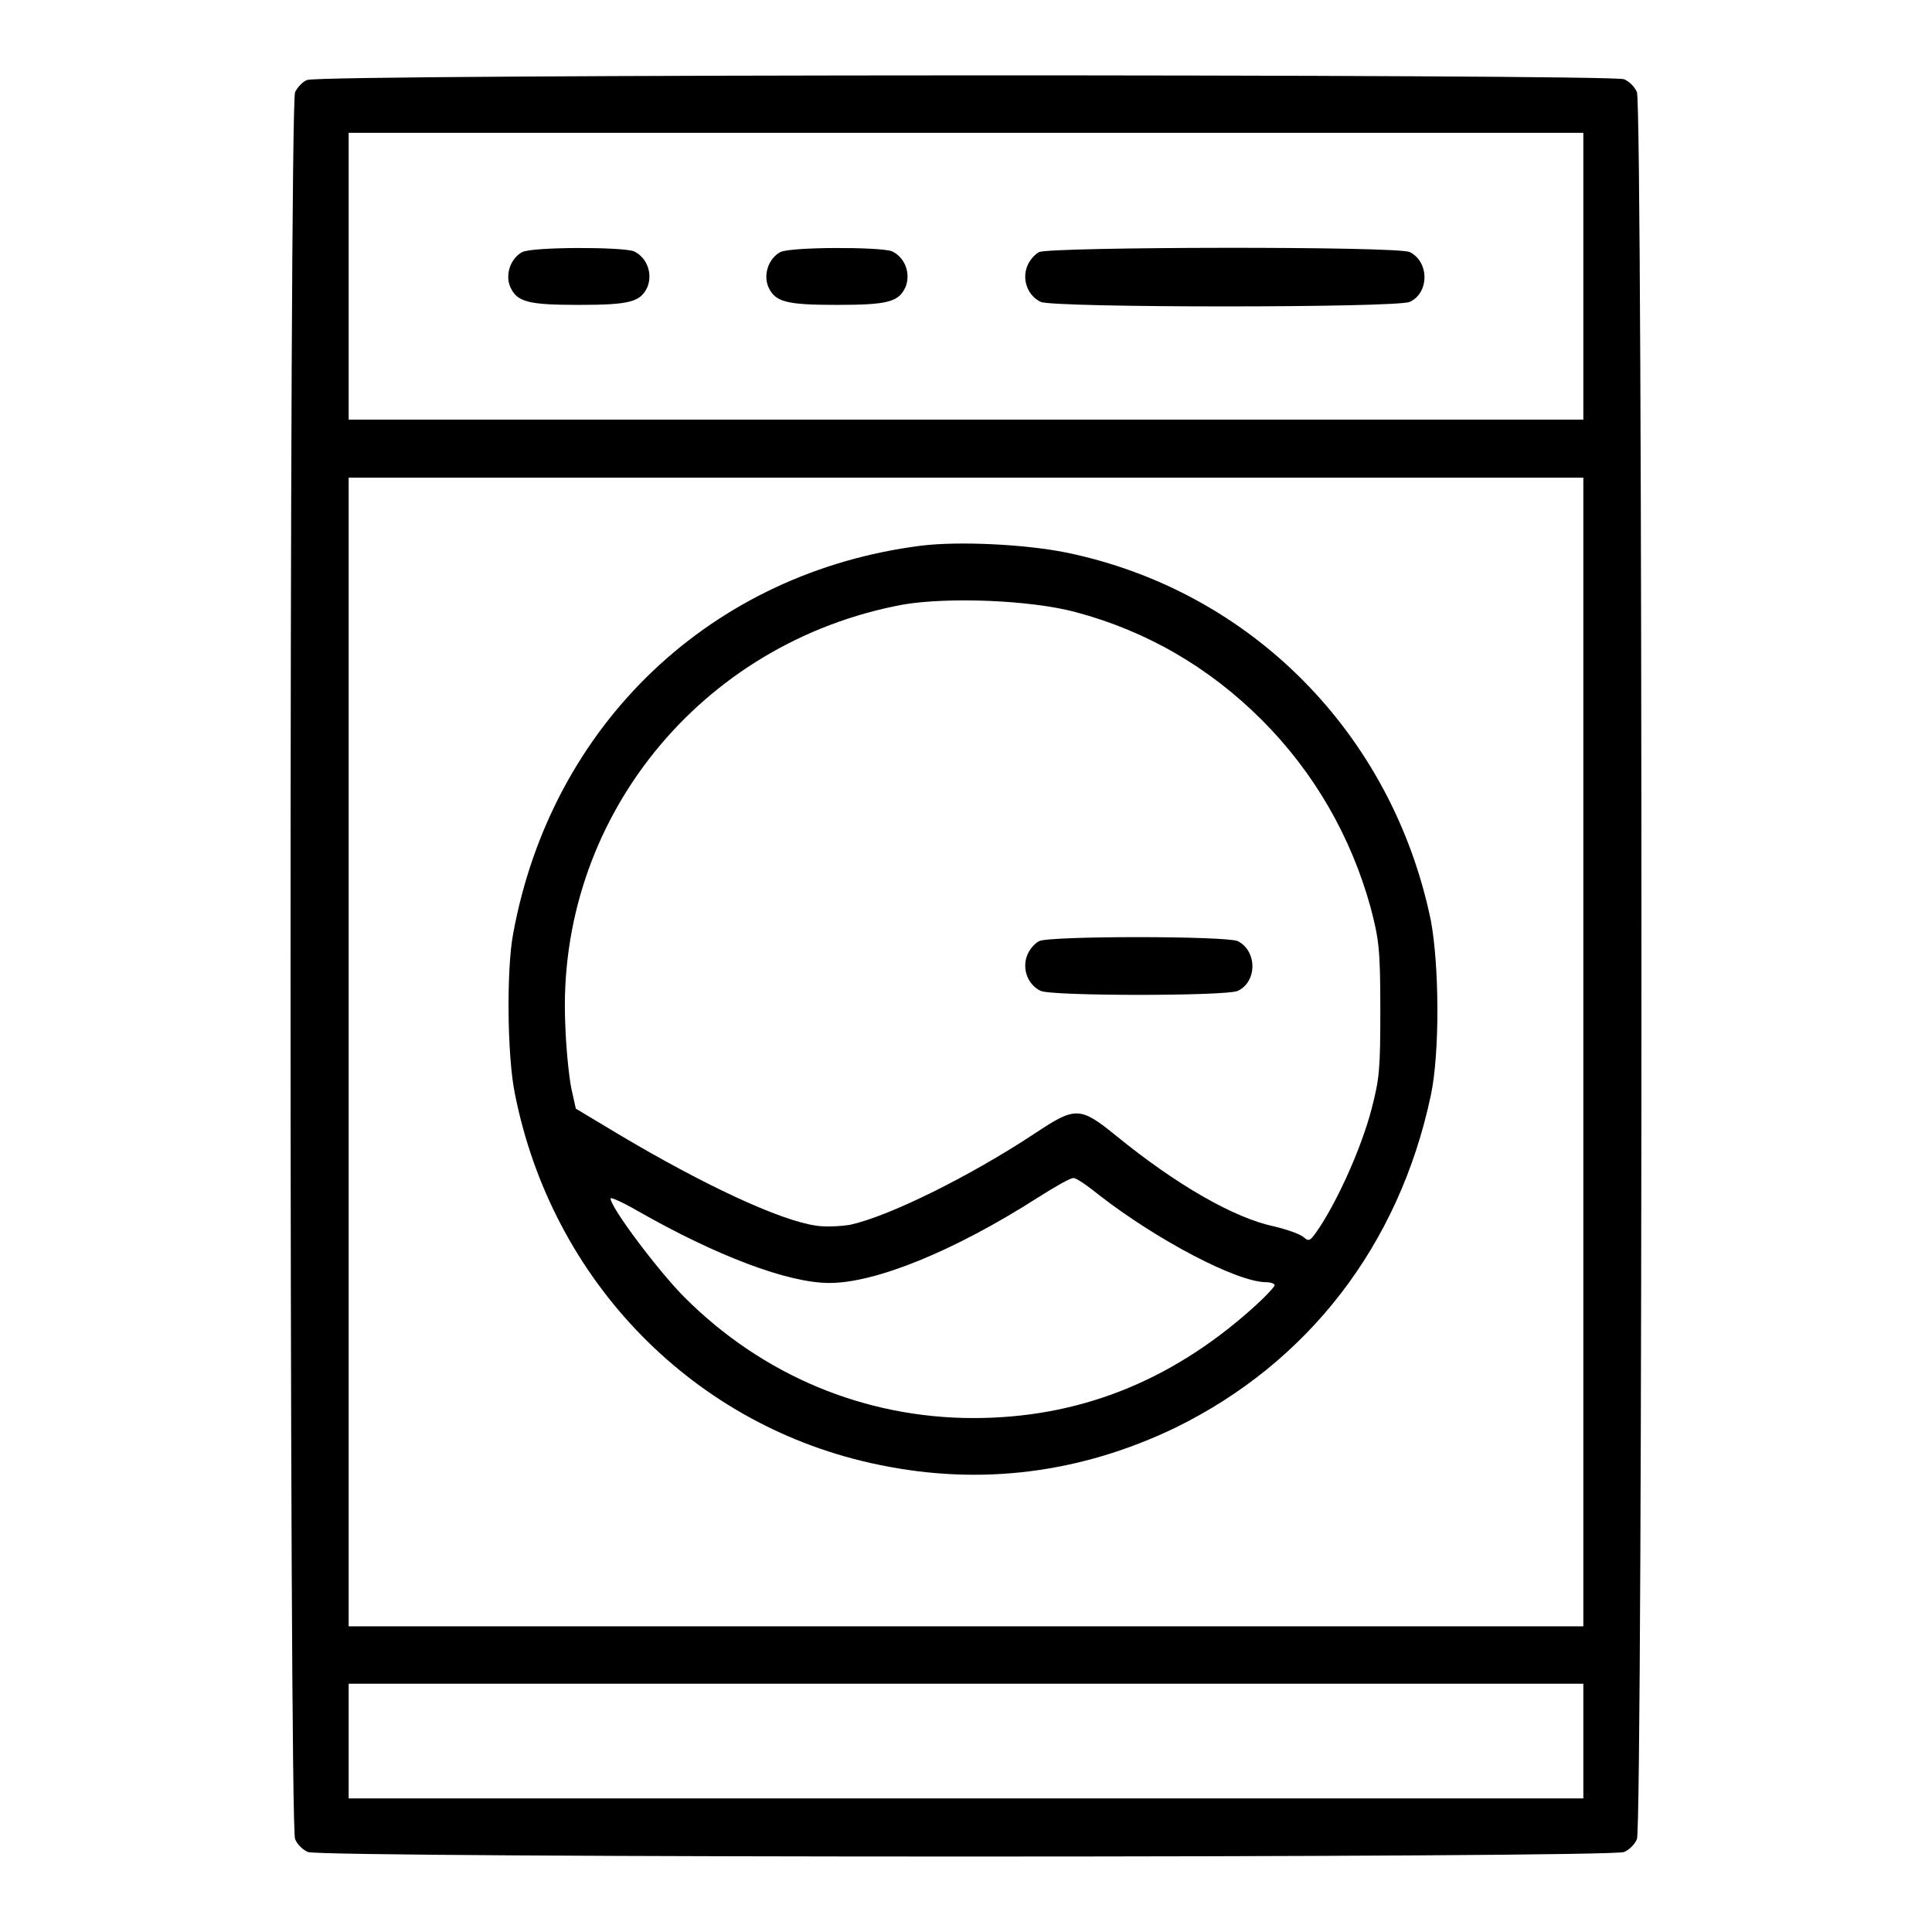
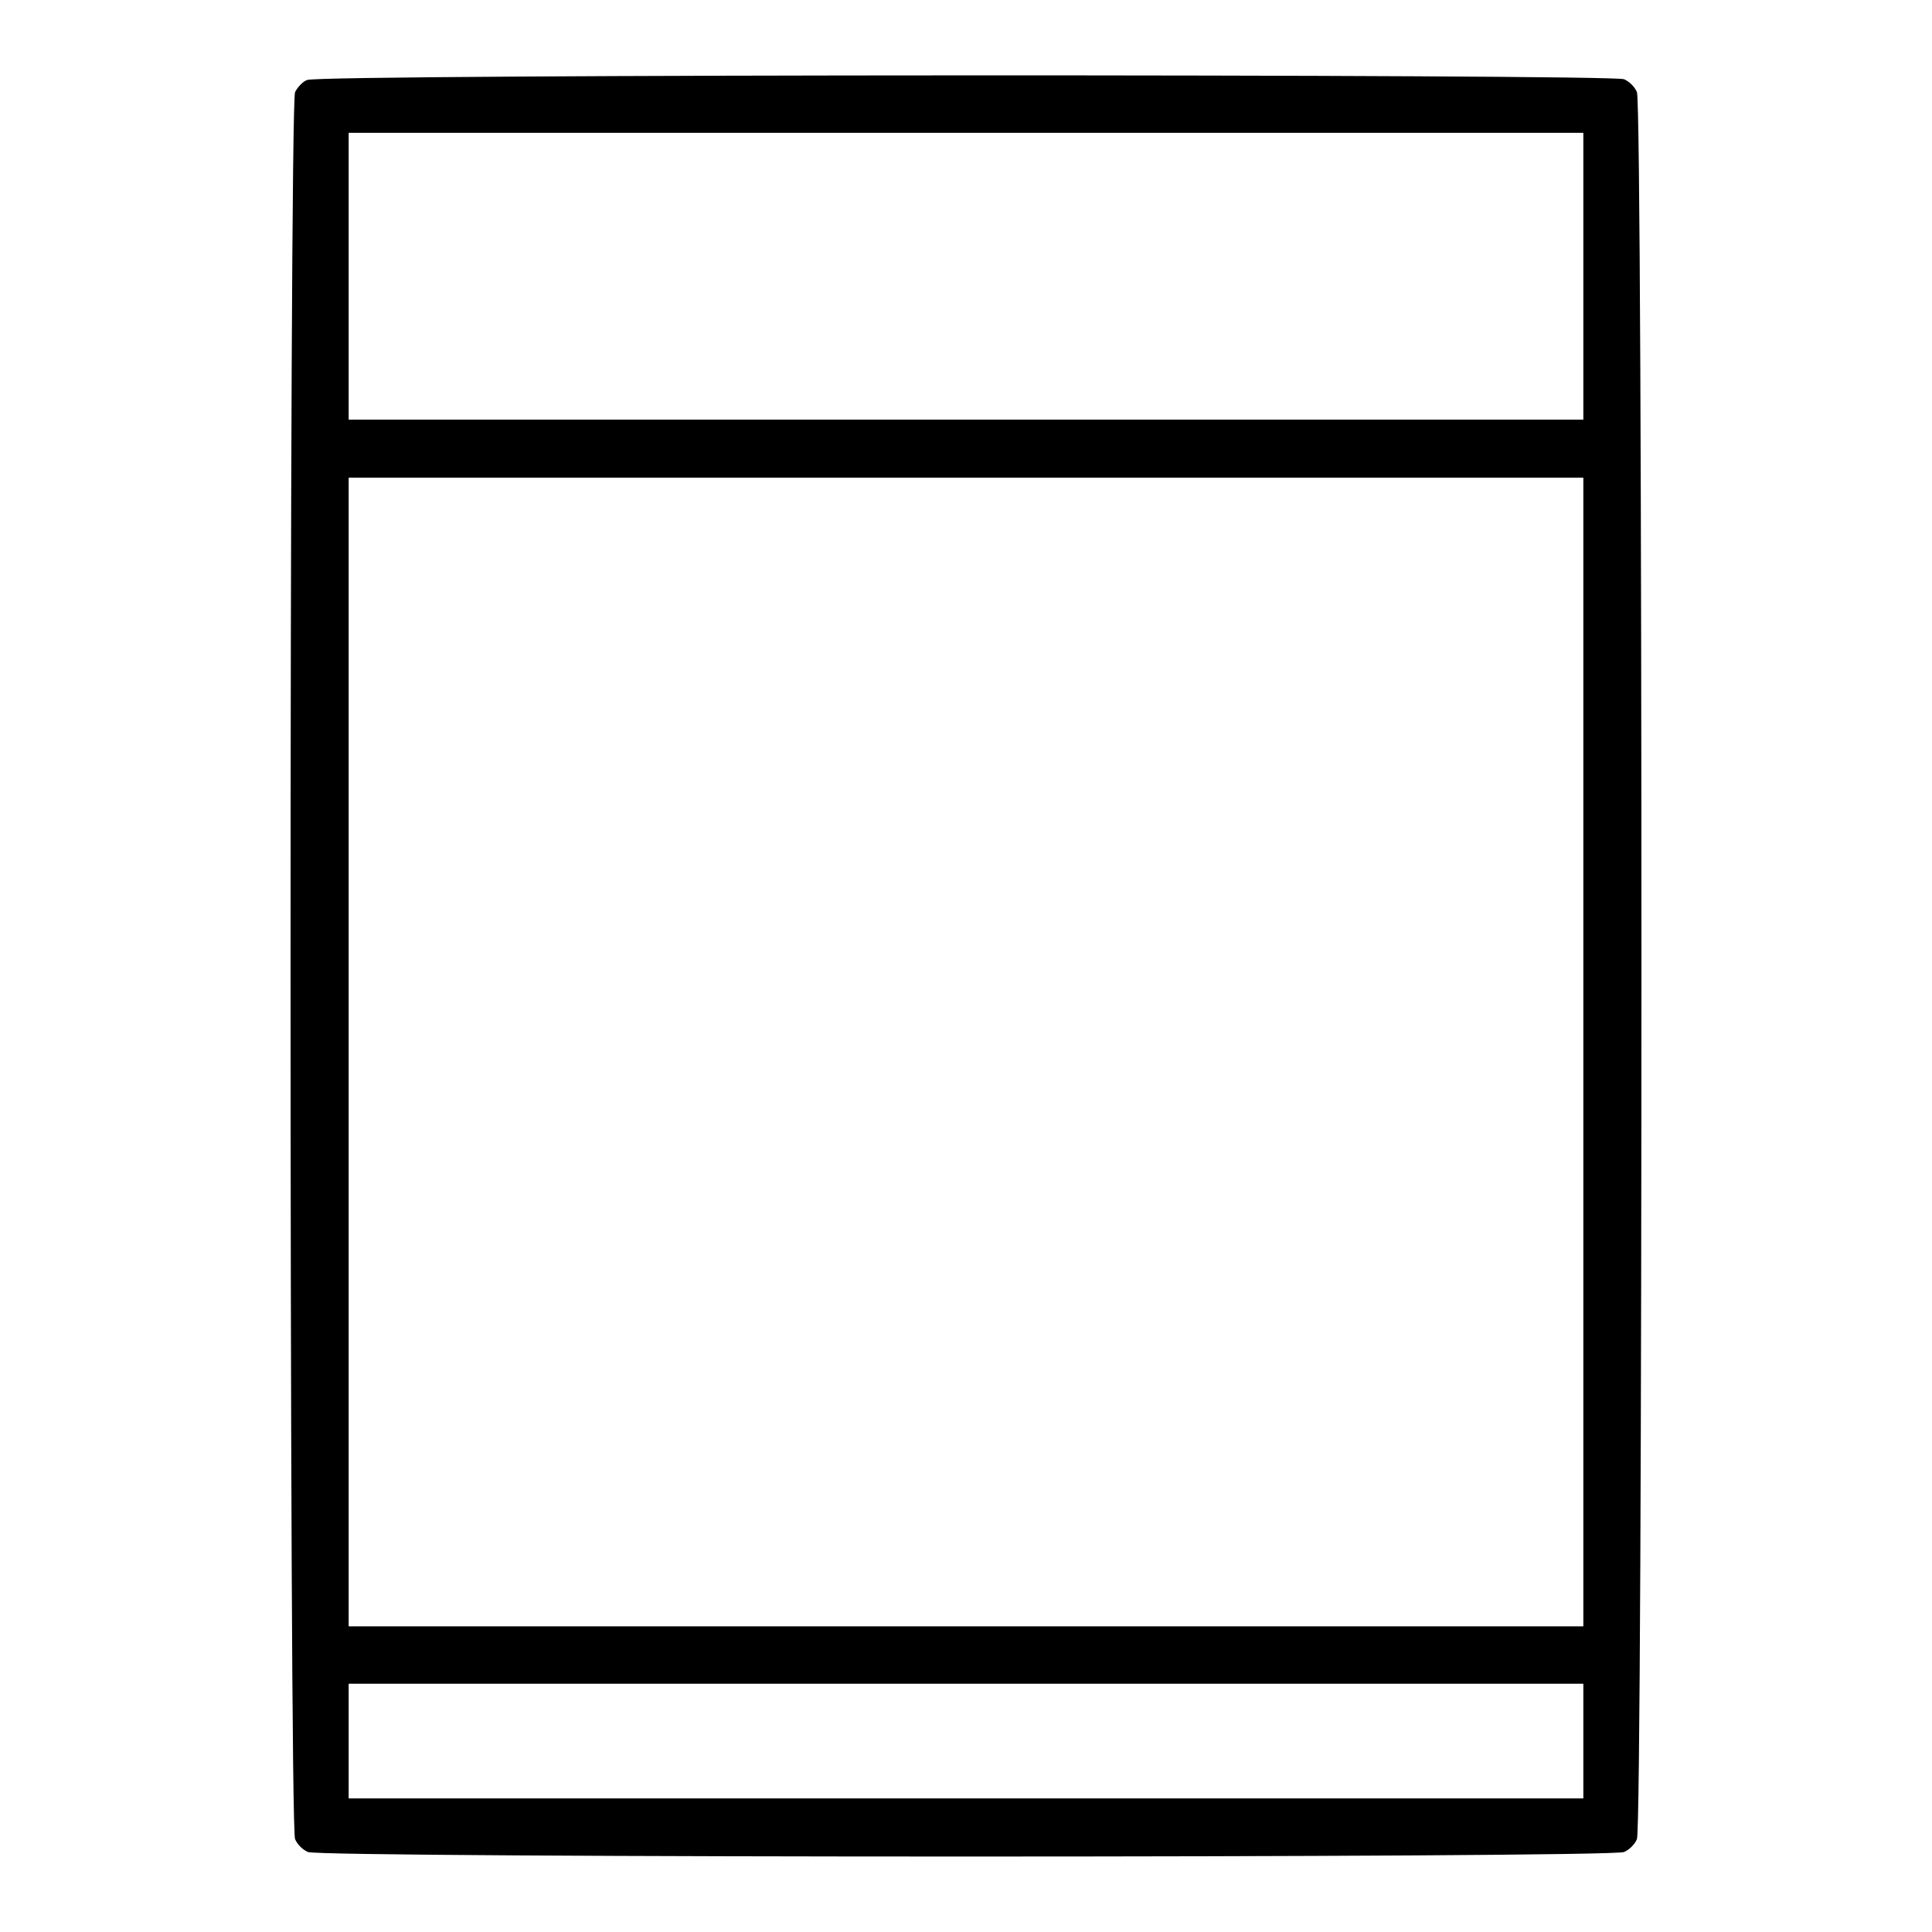
<svg xmlns="http://www.w3.org/2000/svg" version="1.1" x="0px" y="0px" viewBox="0 0 256 256" enable-background="new 0 0 256 256" xml:space="preserve">
  <g>
    <g>
      <g>
        <path fill="#000000" d="M40.7,10.6c-0.6,0.2-1.3,1-1.6,1.6c-0.8,1.7-0.8,229.9,0,231.5c0.3,0.7,1,1.4,1.7,1.7c1.6,0.8,172.8,0.8,174.4,0c0.7-0.3,1.4-1,1.7-1.7c0.8-1.6,0.8-229.9,0-231.5c-0.3-0.7-1-1.4-1.7-1.7C213.6,9.8,42.1,9.8,40.7,10.6z M209.8,36.6v19H128H46.2v-19v-19H128h81.8V36.6z M209.8,139.4v76.1H128H46.2v-76.1V63.3H128h81.8V139.4z M209.8,230.7v7.6H128H46.2v-7.6v-7.6H128h81.8V230.7z" />
-         <path fill="#000000" d="M69.2,33.4c-1.5,0.8-2.3,2.9-1.6,4.6c0.9,2,2.3,2.4,9.1,2.4s8.2-0.4,9.1-2.4c0.7-1.8-0.1-3.9-1.8-4.7C82.4,32.7,70.6,32.7,69.2,33.4z" />
-         <path fill="#000000" d="M103.4,33.4c-1.5,0.8-2.3,2.9-1.6,4.6c0.9,2,2.3,2.4,9.1,2.4c6.8,0,8.2-0.4,9.1-2.4c0.7-1.8-0.1-3.9-1.8-4.7C116.7,32.7,104.8,32.7,103.4,33.4z" />
-         <path fill="#000000" d="M137.7,33.4c-0.6,0.3-1.3,1.1-1.6,1.9c-0.7,1.8,0.1,3.9,1.8,4.7c1.7,0.8,47.2,0.8,48.9,0c2.6-1.2,2.6-5.3,0-6.6C185.1,32.6,139.2,32.7,137.7,33.4z" />
-         <path fill="#000000" d="M122.1,72.3c-27.8,3.5-49,23.6-54.1,51.4c-0.9,4.7-0.8,16.1,0.2,21.1c4.9,25,23.8,44.3,48.3,49.3c13.5,2.8,26.7,1.1,39.2-4.9c17.6-8.6,29.7-24.2,33.9-44.1c1.2-5.7,1.1-17.2,0-23.1c-5.1-24.8-23.9-43.8-48.4-48.8C135.7,72.1,127,71.7,122.1,72.3z M142.5,81.1c9.4,2.5,17.7,7.3,24.7,14.3c6.9,6.9,11.8,15.4,14.4,24.8c1.1,4.2,1.3,5.5,1.3,13.5c0,8-0.1,9.2-1.2,13.4c-1.3,4.9-4.2,11.4-6.7,15.3c-1.4,2.1-1.5,2.2-2.3,1.5c-0.5-0.4-2.2-1-3.9-1.4c-5.2-1.1-12.8-5.4-20.9-12c-4.8-3.9-5.4-3.9-10.8-0.3c-8.8,5.8-19.4,11-24.5,12.1c-1.3,0.2-3.3,0.3-4.5,0.1c-4.8-0.7-14.9-5.4-26.3-12.2l-5.5-3.3l-0.6-2.7c-0.3-1.5-0.7-5.3-0.8-8.5c-1.2-27,17.8-50.6,44.8-55.6C125.7,79.1,136.5,79.5,142.5,81.1z M145.7,158.4c7.6,5.9,18.2,11.5,22.1,11.5c0.6,0,1.1,0.2,1.1,0.4s-1.4,1.7-3.1,3.2c-10.9,9.7-23.1,14.4-36.8,14.4c-14.5,0-28-5.7-38.3-16c-3.4-3.4-9.8-11.9-9.8-13.1c0-0.2,1.6,0.5,3.5,1.6c10.5,6,20,9.6,25.5,9.6c6.1,0,16.5-4.2,27.6-11.3c2.2-1.4,4.3-2.6,4.7-2.6C142.5,156,144.1,157.1,145.7,158.4z" />
-         <path fill="#000000" d="M137.7,124.7c-0.6,0.3-1.3,1.1-1.6,1.9c-0.7,1.8,0.1,3.9,1.8,4.7c1.6,0.7,24.5,0.7,26.1,0c2.6-1.2,2.6-5.3,0-6.6C162.3,124,139.1,124,137.7,124.7z" />
      </g>
    </g>
  </g>
</svg>